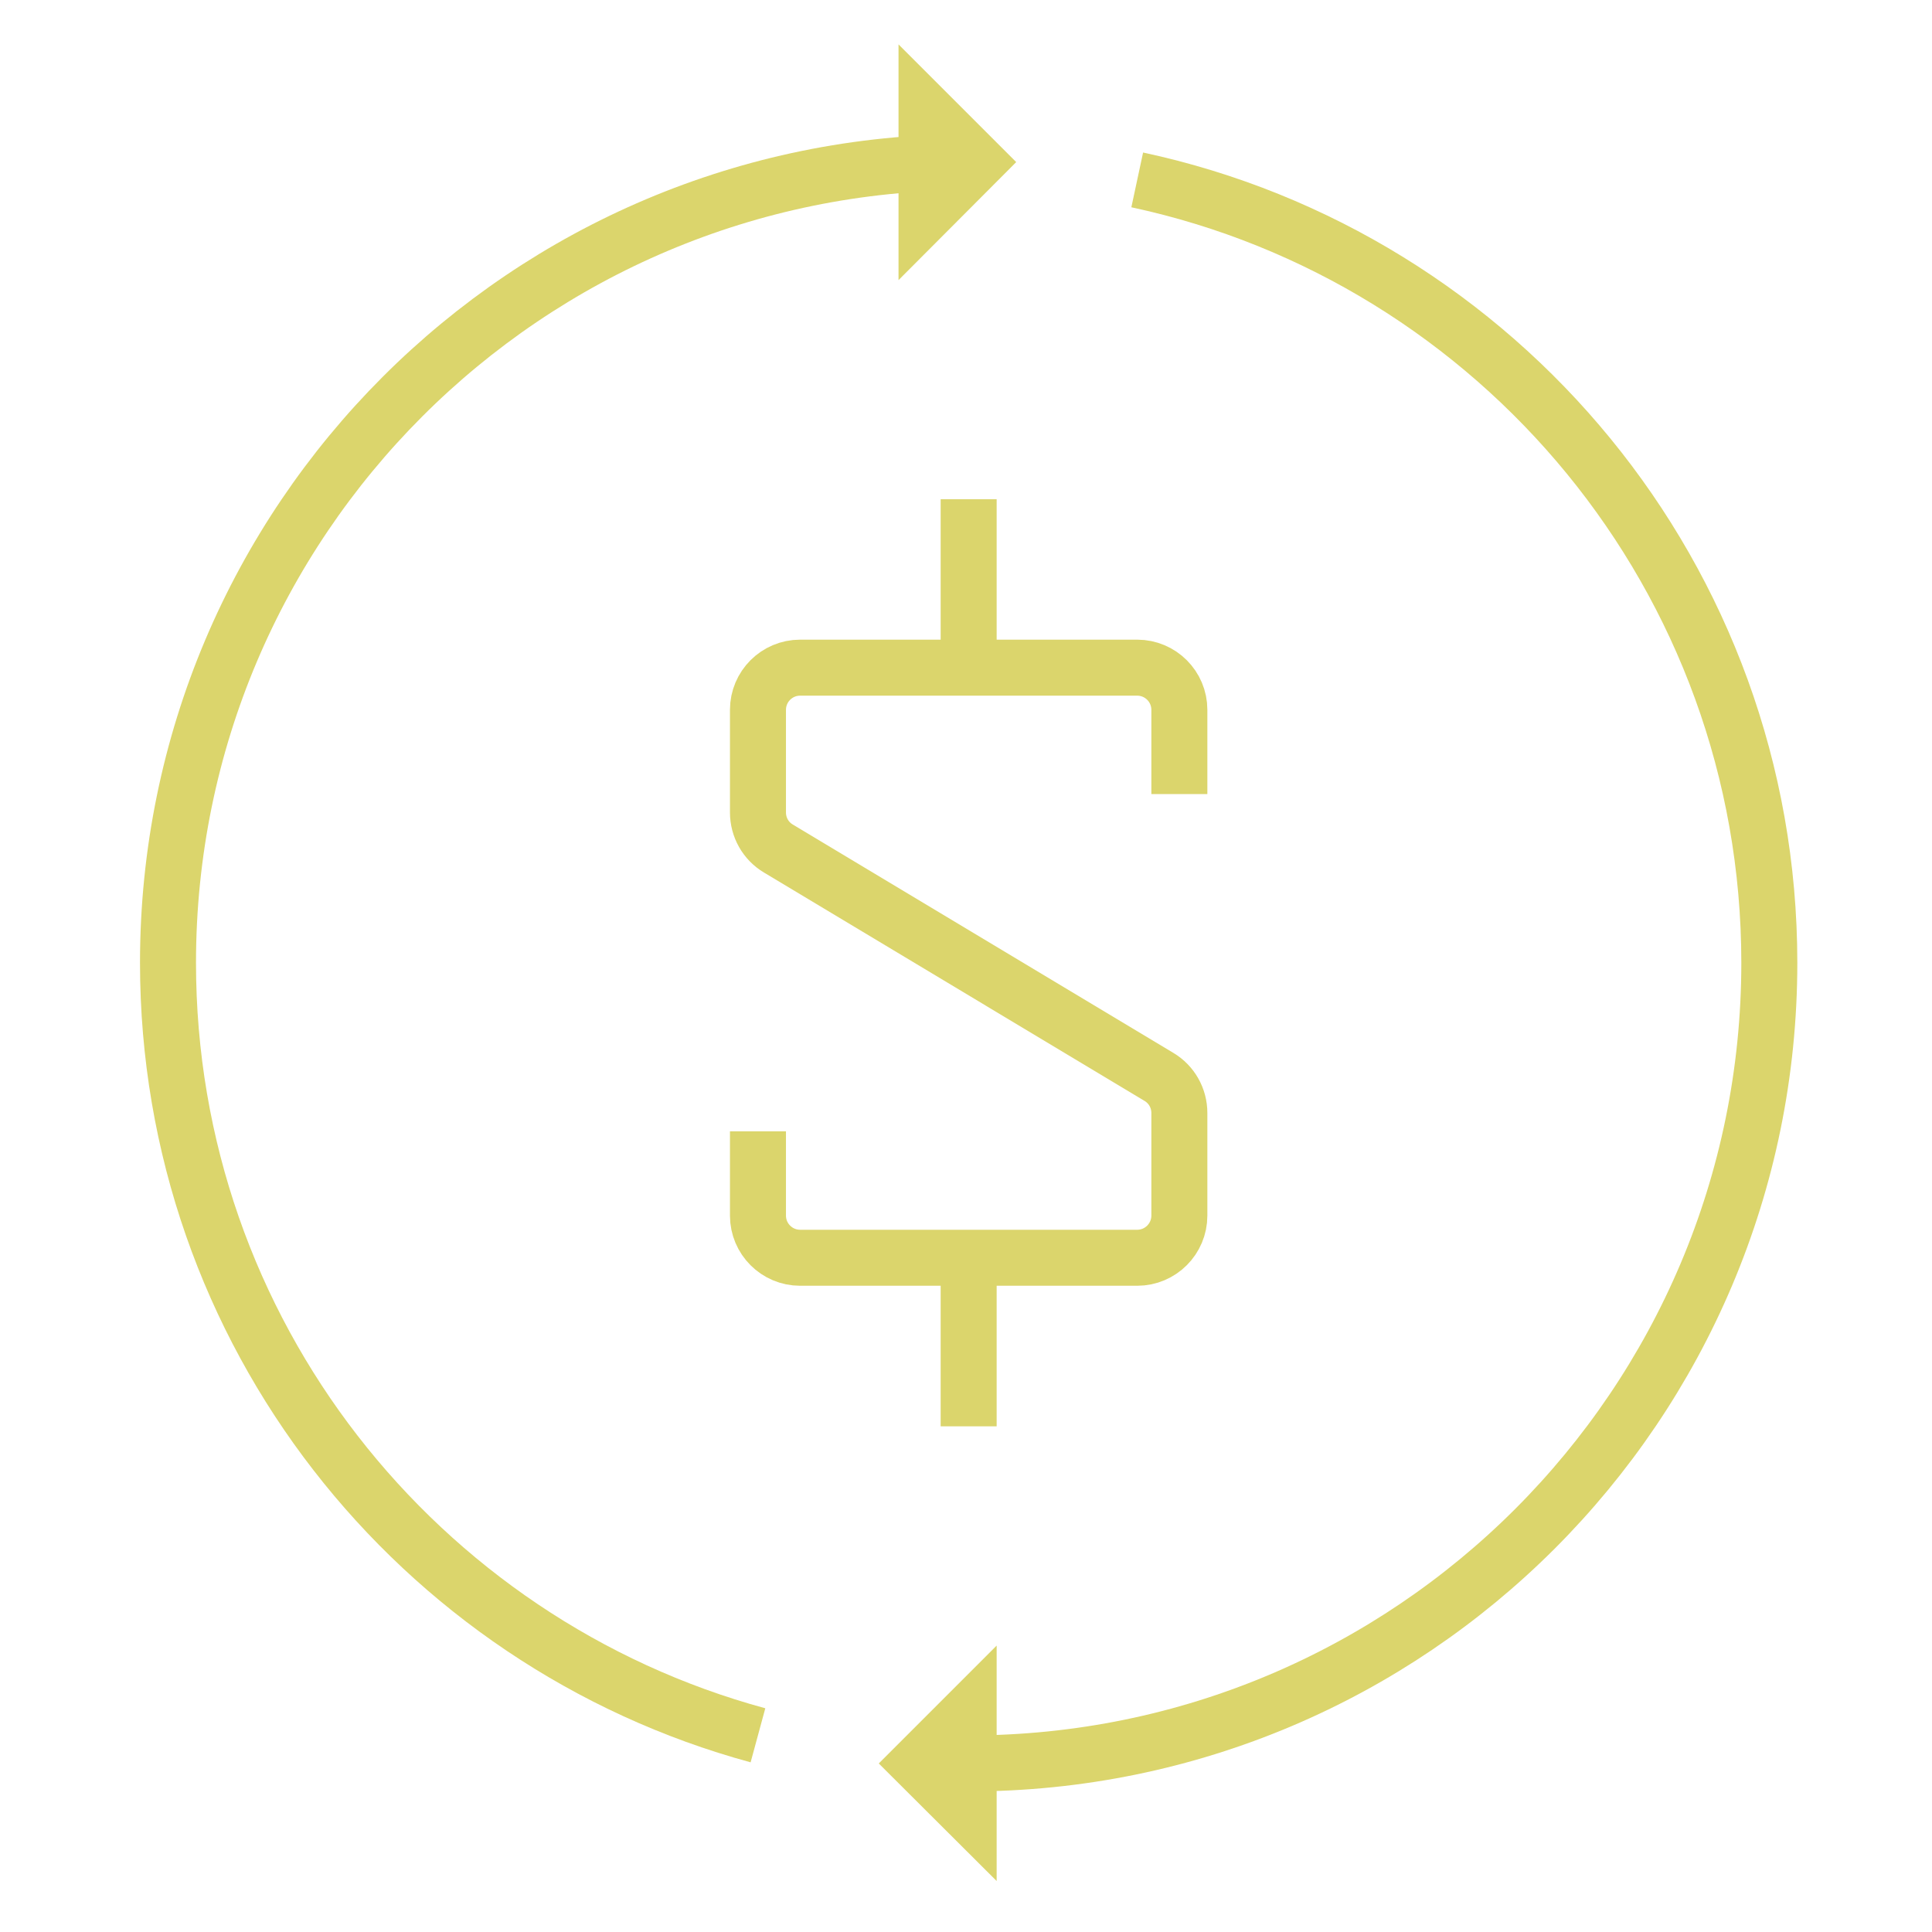
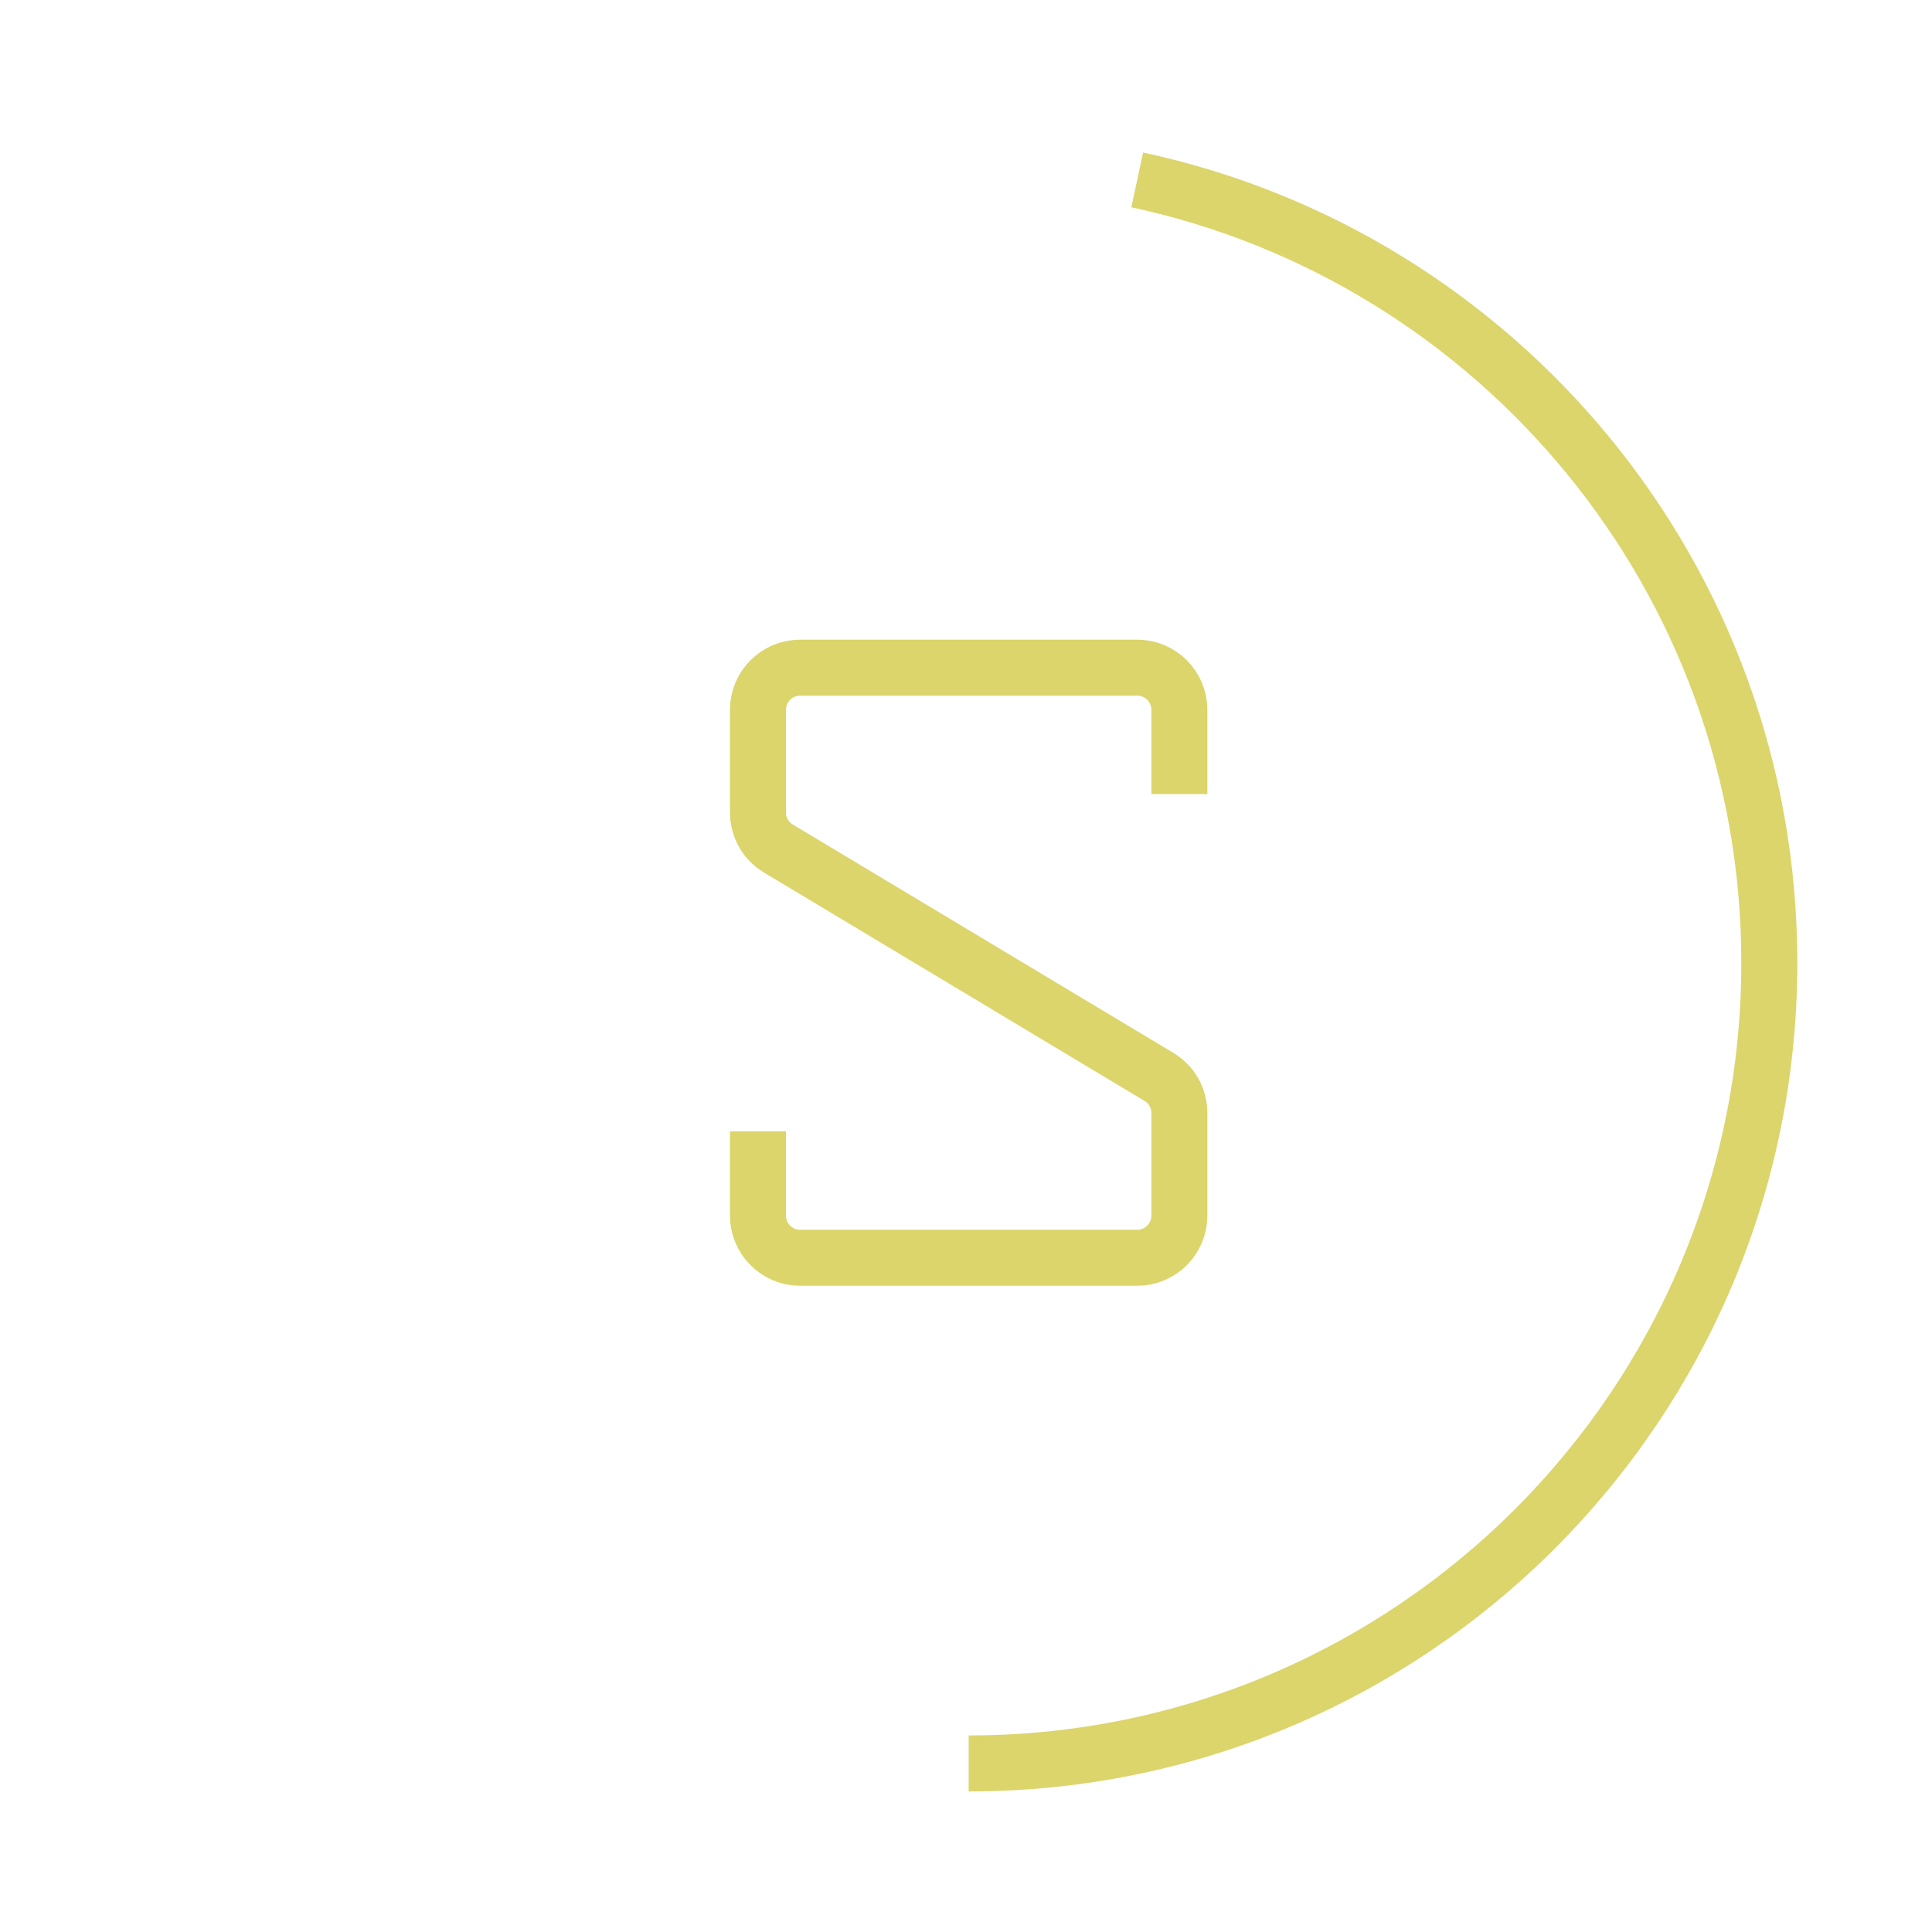
<svg xmlns="http://www.w3.org/2000/svg" width="138" height="138" viewBox="0 0 138 138" fill="none">
  <path d="M54.14 80.81V86.83C54.14 88.49 55.49 89.84 57.15 89.84H81.23C82.89 89.84 84.24 88.49 84.24 86.83V79.5C84.24 78.44 83.69 77.46 82.78 76.92L55.6 60.61C54.69 60.07 54.14 59.09 54.14 58.03V50.7C54.14 49.04 55.49 47.69 57.15 47.69H81.23C82.89 47.69 84.24 49.04 84.24 50.7V56.72" stroke="#DBD56C" stroke-width="4" stroke-miterlimit="10" />
-   <path d="M69.19 47.7V35.66" stroke="#DBD56C" stroke-width="4" stroke-miterlimit="10" />
-   <path d="M69.19 101.88V89.84" stroke="#DBD56C" stroke-width="4" stroke-miterlimit="10" />
-   <path d="M54.14 123.95C29.85 117.35 12 95.14 12 68.77C12 37.19 37.6 11.58 69.19 11.58" stroke="#DBD56C" stroke-width="4" stroke-miterlimit="10" />
-   <path d="M66.18 15.17V8L69.76 11.58L66.18 15.17Z" stroke="#DBD56C" stroke-width="4" stroke-miterlimit="10" />
  <path d="M81.23 12.85C107.03 18.38 126.38 41.31 126.38 68.77C126.38 100.35 100.78 125.96 69.19 125.96" stroke="#DBD56C" stroke-width="4" stroke-miterlimit="10" />
-   <path d="M69.19 122.37V129.54L65.6 125.96L69.19 122.37Z" stroke="#DBD56C" stroke-width="4" stroke-miterlimit="10" />
</svg>